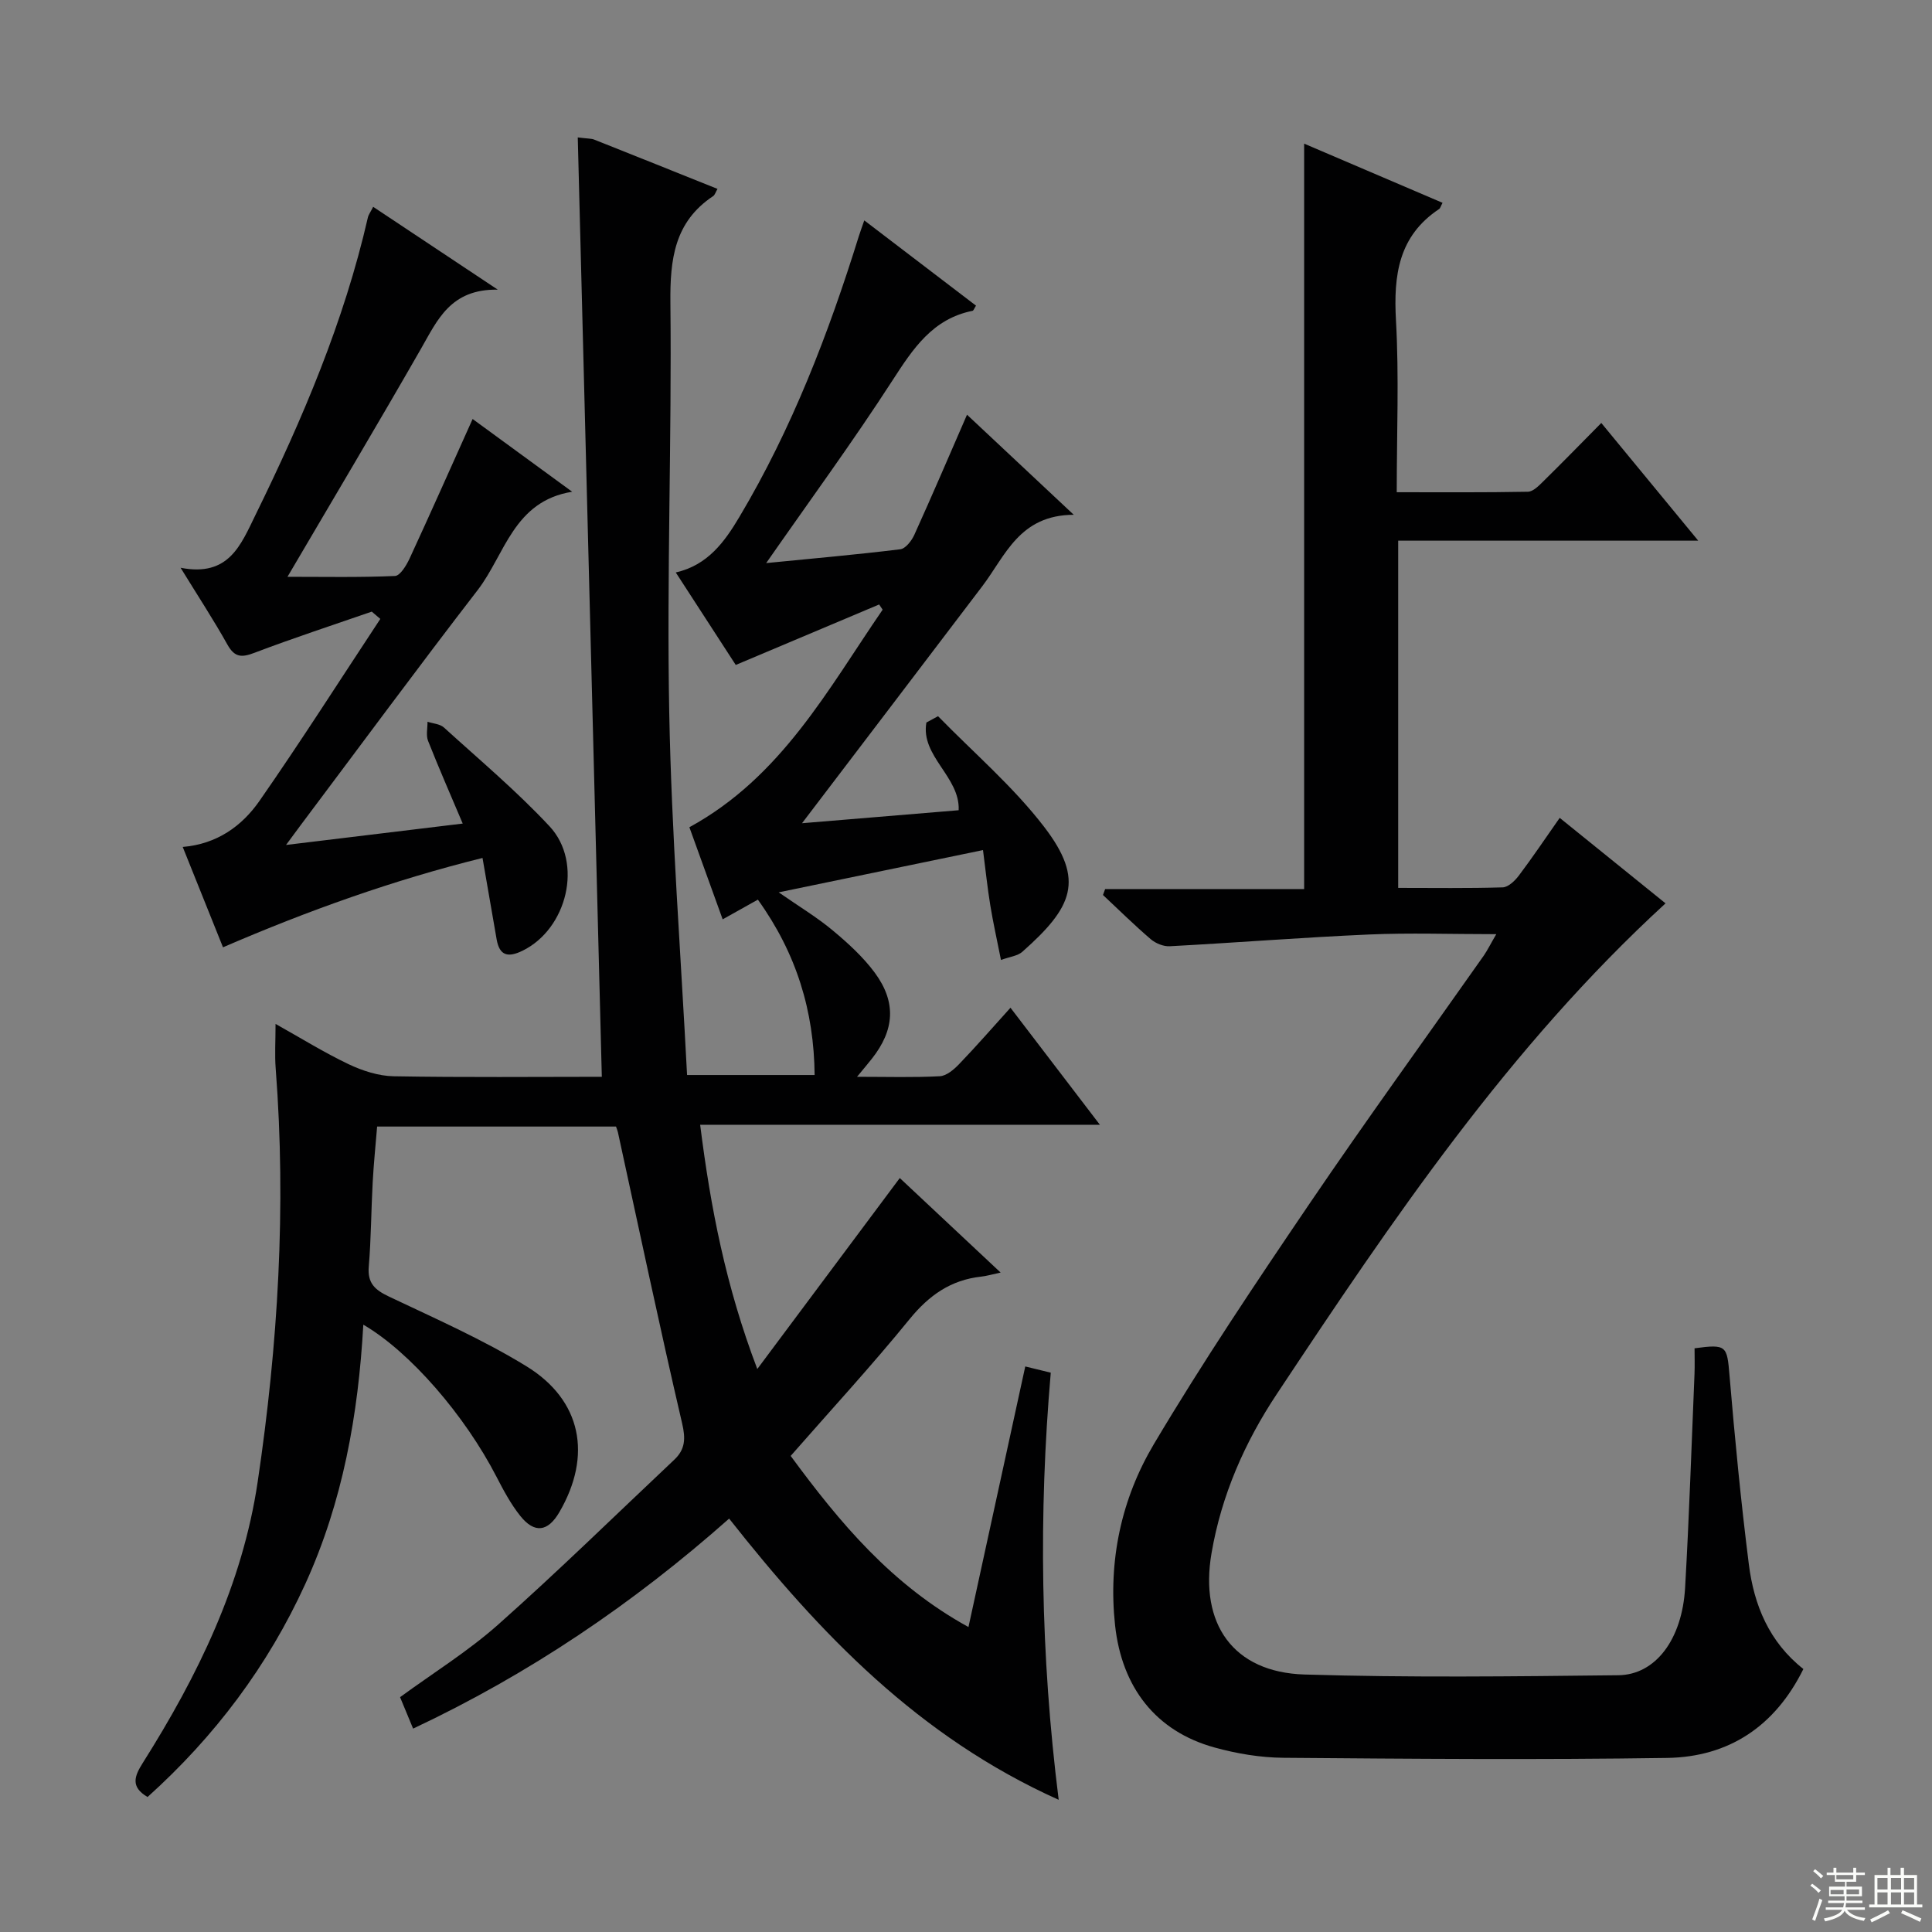
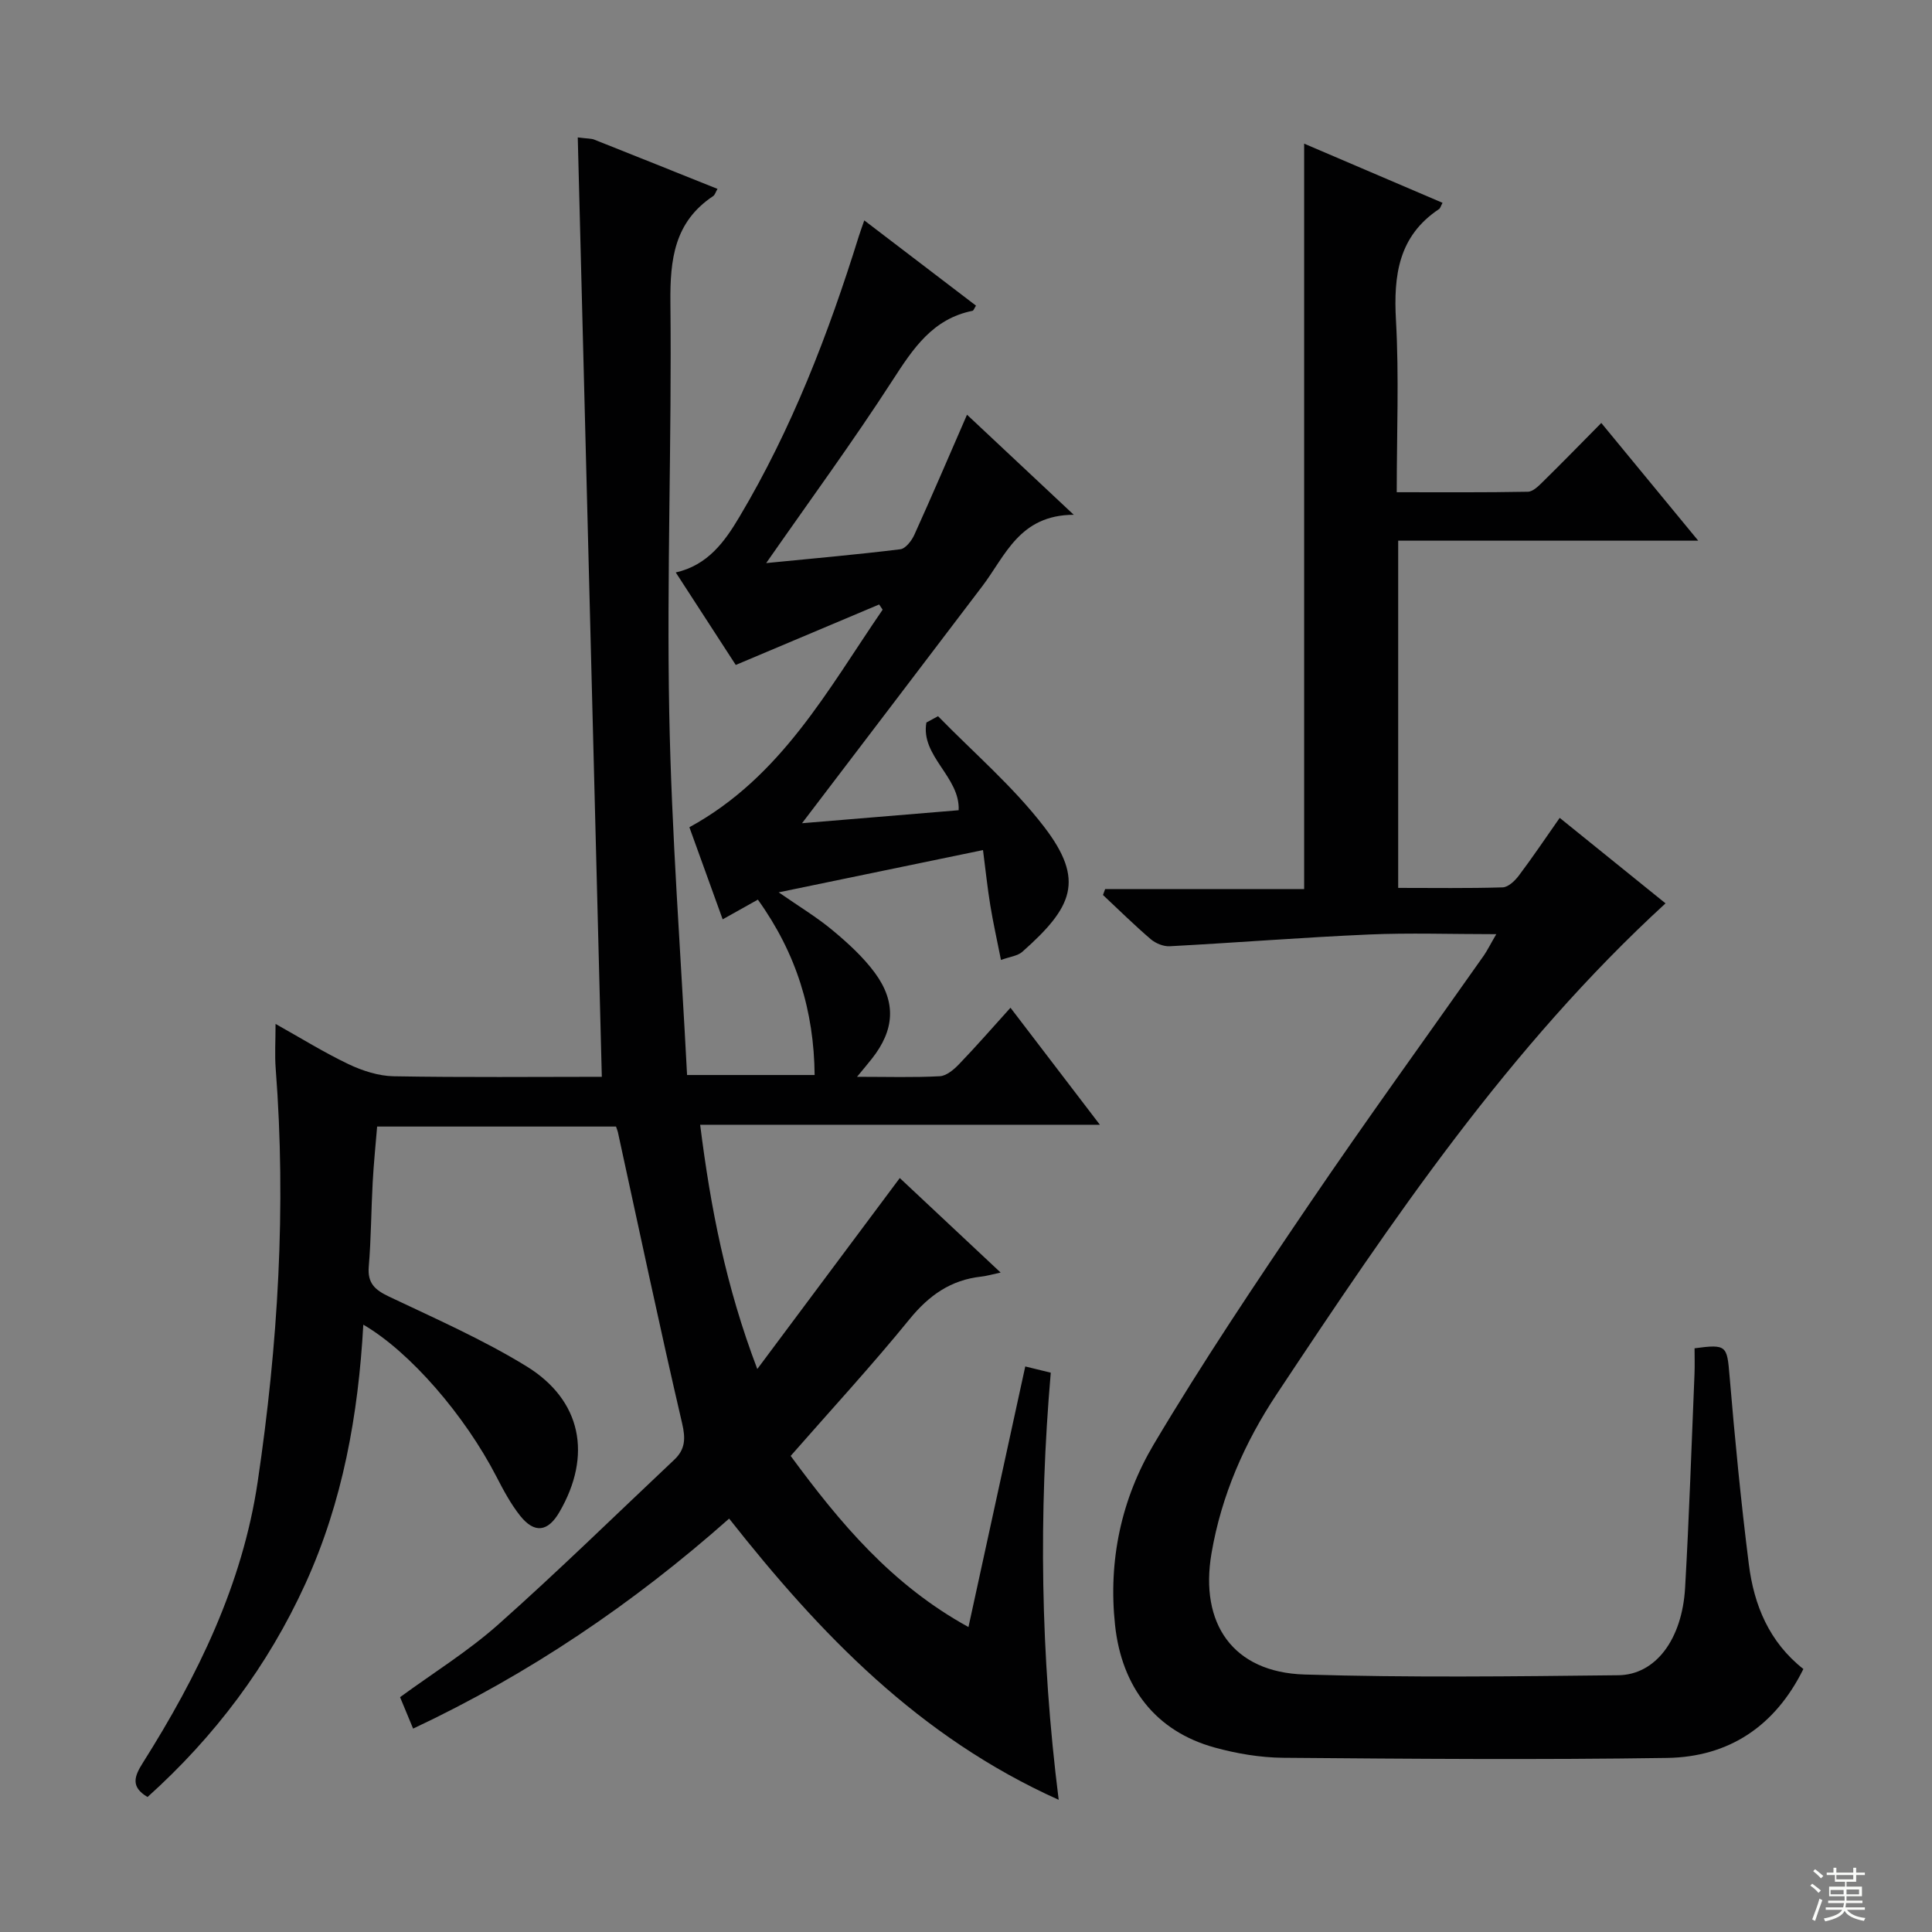
<svg xmlns="http://www.w3.org/2000/svg" enable-background="new 0 0 400 400" viewBox="0 0 400 400">
  <rect x="0" y="0" width="400" height="400" fill="#808080" stroke="none" />
  <g fill="#010102">
    <path d="m219.19 372.63c-29-13.02-49.43-34.39-68.23-58.22-19.94 17.67-41.47 32.21-65.43 43.48-.94-2.27-1.76-4.24-2.7-6.51 6.84-5.01 14.1-9.5 20.38-15.09 12.41-11.03 24.29-22.67 36.39-34.07 2.28-2.15 2.37-4.37 1.62-7.56-4.67-20.03-8.9-40.16-13.29-60.25-.07-.31-.2-.61-.39-1.17-16.2 0-32.48 0-49.46 0-.31 3.78-.71 7.67-.92 11.56-.32 5.81-.32 11.63-.81 17.42-.3 3.49 1.31 4.86 4.22 6.24 9.58 4.55 19.37 8.86 28.39 14.39 11.5 7.05 13.66 18.52 6.86 30.21-2.38 4.1-5.16 4.49-8.13.76-1.94-2.44-3.45-5.27-4.89-8.06-6.54-12.7-17.91-25.88-27.58-31.5-1.04 18.67-4.26 36.66-11.98 53.61-7.77 17.05-18.79 31.67-32.69 44.18-3.57-2.09-2.73-4.31-.98-7.07 11.35-17.98 20.63-36.93 23.78-58.19 4.21-28.36 5.94-56.88 3.73-85.55-.22-2.81-.03-5.65-.03-9.25 5.2 2.91 10.03 5.91 15.12 8.34 2.87 1.36 6.19 2.44 9.32 2.5 14.63.26 29.27.11 43.11.11-1.66-64.92-3.31-129.5-4.98-194.49 2.12.27 2.8.22 3.37.44 8.49 3.37 16.97 6.77 25.56 10.22-.41.7-.54 1.25-.9 1.49-8.04 5.35-8.94 13.09-8.85 22.09.3 28.3-.78 56.62-.24 84.91.47 24.9 2.39 49.77 3.69 74.97h26.41c-.13-13.2-3.72-25.12-11.75-36.31-2.28 1.27-4.5 2.52-7.29 4.08-2.37-6.55-4.64-12.83-6.89-19.07 19.02-10.39 28.64-28.48 40.01-45.04-.24-.36-.48-.72-.72-1.08-9.71 4.09-19.42 8.19-29.69 12.52-4.01-6.18-8.13-12.53-12.42-19.15 6.65-1.51 10.13-6.38 13.17-11.49 10.86-18.23 18.43-37.89 24.72-58.09.28-.91.62-1.8 1.14-3.31 7.97 6.08 15.56 11.87 23.13 17.65-.37.57-.5 1.03-.72 1.07-8.26 1.66-12.3 7.81-16.55 14.38-8.19 12.67-17.12 24.86-26.17 37.85 9.51-.94 18.65-1.74 27.76-2.86 1.1-.13 2.37-1.78 2.92-3.01 3.68-8.12 7.19-16.33 10.9-24.85 6.64 6.22 13.79 12.93 22.1 20.72-11.26.04-14.14 8.47-18.93 14.78-12.27 16.17-24.57 32.31-37.33 49.08 10.95-.91 21.7-1.8 32.43-2.69.32-6.9-7.93-11.19-6.68-18.16.8-.44 1.61-.87 2.41-1.31 7.39 7.58 15.56 14.56 21.96 22.9 8.52 11.1 5.88 16.67-4.51 25.88-.97.86-2.58 1.02-4.42 1.69-.83-4.2-1.63-7.74-2.21-11.31-.59-3.59-.96-7.21-1.51-11.44-13.97 2.89-27.64 5.72-42.3 8.75 4.29 2.98 7.94 5.17 11.16 7.86 3.17 2.64 6.31 5.5 8.74 8.79 4.51 6.12 4.08 11.87-.62 17.81-.78.99-1.6 1.96-3.06 3.73 6.33 0 11.75.17 17.14-.12 1.37-.07 2.9-1.37 3.96-2.47 3.56-3.7 6.94-7.58 10.67-11.71 6.17 8.07 12.06 15.79 18.51 24.23-27.93 0-54.98 0-82.76 0 2.15 17.13 5.3 33.41 11.83 50.57 10.16-13.62 19.72-26.44 29.5-39.54 6.77 6.34 13.49 12.64 20.88 19.57-1.95.42-2.98.73-4.03.84-6.27.69-10.79 3.86-14.8 8.78-7.86 9.66-16.31 18.83-24.64 28.34 10.23 13.91 20.92 26.7 36.81 35.43 4-18.36 7.86-36.06 11.76-53.95 1.82.45 3.41.83 5.28 1.29-2.53 29.2-2.14 58.35 1.64 88.43z" />
    <path d="m309.79 193.41c-9.5 0-17.96-.3-26.4.07-13.75.6-27.48 1.7-41.22 2.43-1.29.07-2.91-.6-3.92-1.46-3.41-2.92-6.61-6.08-9.89-9.15.15-.41.3-.82.45-1.23h41.2c0-51.78 0-102.81 0-154.33 9.31 3.98 18.96 8.1 28.65 12.25-.38.72-.46 1.12-.71 1.29-8.41 5.59-9.45 13.71-8.93 23.04.65 11.6.16 23.26.16 35.59 9.3 0 18.23.07 27.15-.1 1.08-.02 2.26-1.23 3.17-2.13 3.92-3.85 7.75-7.78 12.03-12.11 6.59 8.01 12.98 15.75 20.07 24.37-21.27 0-41.6 0-62.12 0v71.89c7.4 0 14.52.11 21.63-.11 1.16-.04 2.54-1.36 3.35-2.44 2.8-3.71 5.39-7.57 8.46-11.95 7.57 6.11 14.97 12.1 21.91 17.7-32.43 29.76-56.6 65.59-80.49 101.6-6.62 9.97-11.45 20.91-13.51 32.96-2.5 14.57 4.44 24.65 19.26 25.1 21.64.66 43.31.39 64.97.15 7.72-.09 13.2-7.44 13.82-18.07.85-14.77 1.33-29.56 1.95-44.34.07-1.78.01-3.57.01-5.28 6.66-.9 6.72-.53 7.24 5.65 1.1 13.05 2.36 26.09 4 39.08 1.06 8.42 4.19 16.08 11.29 21.67-5.86 11.86-15.43 18.21-28.21 18.41-26.48.4-52.98.19-79.47-.03-4.76-.04-9.63-.86-14.23-2.13-12.17-3.35-19.21-12.45-20.6-25.33-1.44-13.4 1.31-26.15 8.02-37.45 10.09-16.98 21.12-33.42 32.22-49.78 11.77-17.34 24.08-34.31 36.14-51.45.74-1.09 1.32-2.28 2.55-4.38z" />
-     <path d="m76.97 126.63c-8.11 2.81-16.28 5.48-24.3 8.53-2.67 1.02-4.1.95-5.59-1.71-2.82-5.05-6-9.9-9.69-15.9 10.02 1.95 12.46-4.72 15.59-11.11 9.68-19.74 18.25-39.87 23.18-61.39.14-.62.57-1.17 1.1-2.23 8.26 5.49 16.35 10.87 25.8 17.15-9.8-.16-12.49 6.29-15.92 12.27-8.92 15.57-18.11 30.98-27.62 47.18 7.59 0 14.93.15 22.26-.17 1.07-.05 2.36-2.19 3.02-3.61 4.38-9.48 8.61-19.02 13.05-28.89 6.43 4.7 13.09 9.56 20.61 15.06-12.16 1.96-13.89 13-19.58 20.38-12.39 16.06-24.42 32.39-36.6 48.61-.86 1.15-1.71 2.31-3.06 4.14 12.57-1.52 24.23-2.93 36.58-4.43-2.5-5.91-4.94-11.47-7.17-17.11-.46-1.16-.1-2.64-.12-3.97 1.15.38 2.59.45 3.41 1.2 7.38 6.71 15.06 13.16 21.85 20.44 7.04 7.54 3.65 21.27-5.61 25.78-2.91 1.41-4.74 1.11-5.34-2.39-.92-5.39-1.87-10.77-2.92-16.83-18.46 4.58-36.12 10.89-53.73 18.5-2.79-6.96-5.5-13.71-8.34-20.78 7.08-.59 12.25-4.31 15.89-9.53 8.61-12.37 16.71-25.1 25.02-37.68-.6-.5-1.18-1-1.77-1.51z" />
  </g>
  <path d="m374.8 390.4.4-.4c.7.5 1.3 1 1.8 1.4l-.5.5c-.5-.6-1.1-1.1-1.7-1.5zm1 7.3-.6-.3c.5-1.4 1.1-2.8 1.5-4.3.2.1.4.2.6.3-.5 1.3-1 2.8-1.5 4.3zm-.4-10.3.4-.4c.4.3 1 .8 1.7 1.4l-.5.5c-.4-.5-1-1-1.6-1.5zm2.5.3h1.7v-1h.6v1h3.5v-1h.6v1h1.8v.5h-1.8v1.4h-2v1h3.2v2h-3.2v.9h3.3v.5h-3.4c0 .3-.1.6-.1.9h4v.5h-3.7c.7.9 1.9 1.5 3.8 1.7-.1.2-.2.4-.3.6-2.1-.4-3.5-1.1-4-2.1-.4 1-1.8 1.7-4 2.2-.1-.2-.2-.4-.3-.6 2.1-.4 3.4-1 3.8-1.8h-3.4v-.5h3.6c.1-.3.1-.6.2-.9h-3.3v-.5h3.4c0-.3 0-.6 0-.9h-3.2v-2h3.3v-1h-2.1v-1.4h-1.7v-.5zm1.1 3.5v1h2.7c0-.3 0-.4 0-.4 0-.1 0-.2 0-.2 0-.1 0-.2 0-.3h-2.7zm1.2-3v.9h3.5v-.9zm4.7 3h-2.6v.6.4h2.6z" fill="#fbfcfa" />
-   <path d="m393.6 386.7h.6v1.5h2.7v6.1h1.1v.6h-11v-.6h1.1v-6.1h2.7v-1.5h.6v1.5h2.1v-1.5zm-2.7 8.8.4.6c-1.2.6-2.5 1.3-3.8 1.9-.1-.2-.2-.4-.3-.6 1.2-.6 2.5-1.2 3.7-1.9zm-2.2-6.7v2.4h2.1v-2.4zm0 3v2.5h2.1v-2.5zm2.8-3v2.4h2.1v-2.4zm0 3v2.5h2.1v-2.5zm6 6.1c-1.4-.7-2.7-1.3-3.9-1.8l.3-.6c1.5.6 2.7 1.2 3.9 1.7zm-1.2-9.1h-2.1v2.4h2.1zm-2.1 3v2.5h2.1v-2.5z" fill="#fbfcfa" />
</svg>